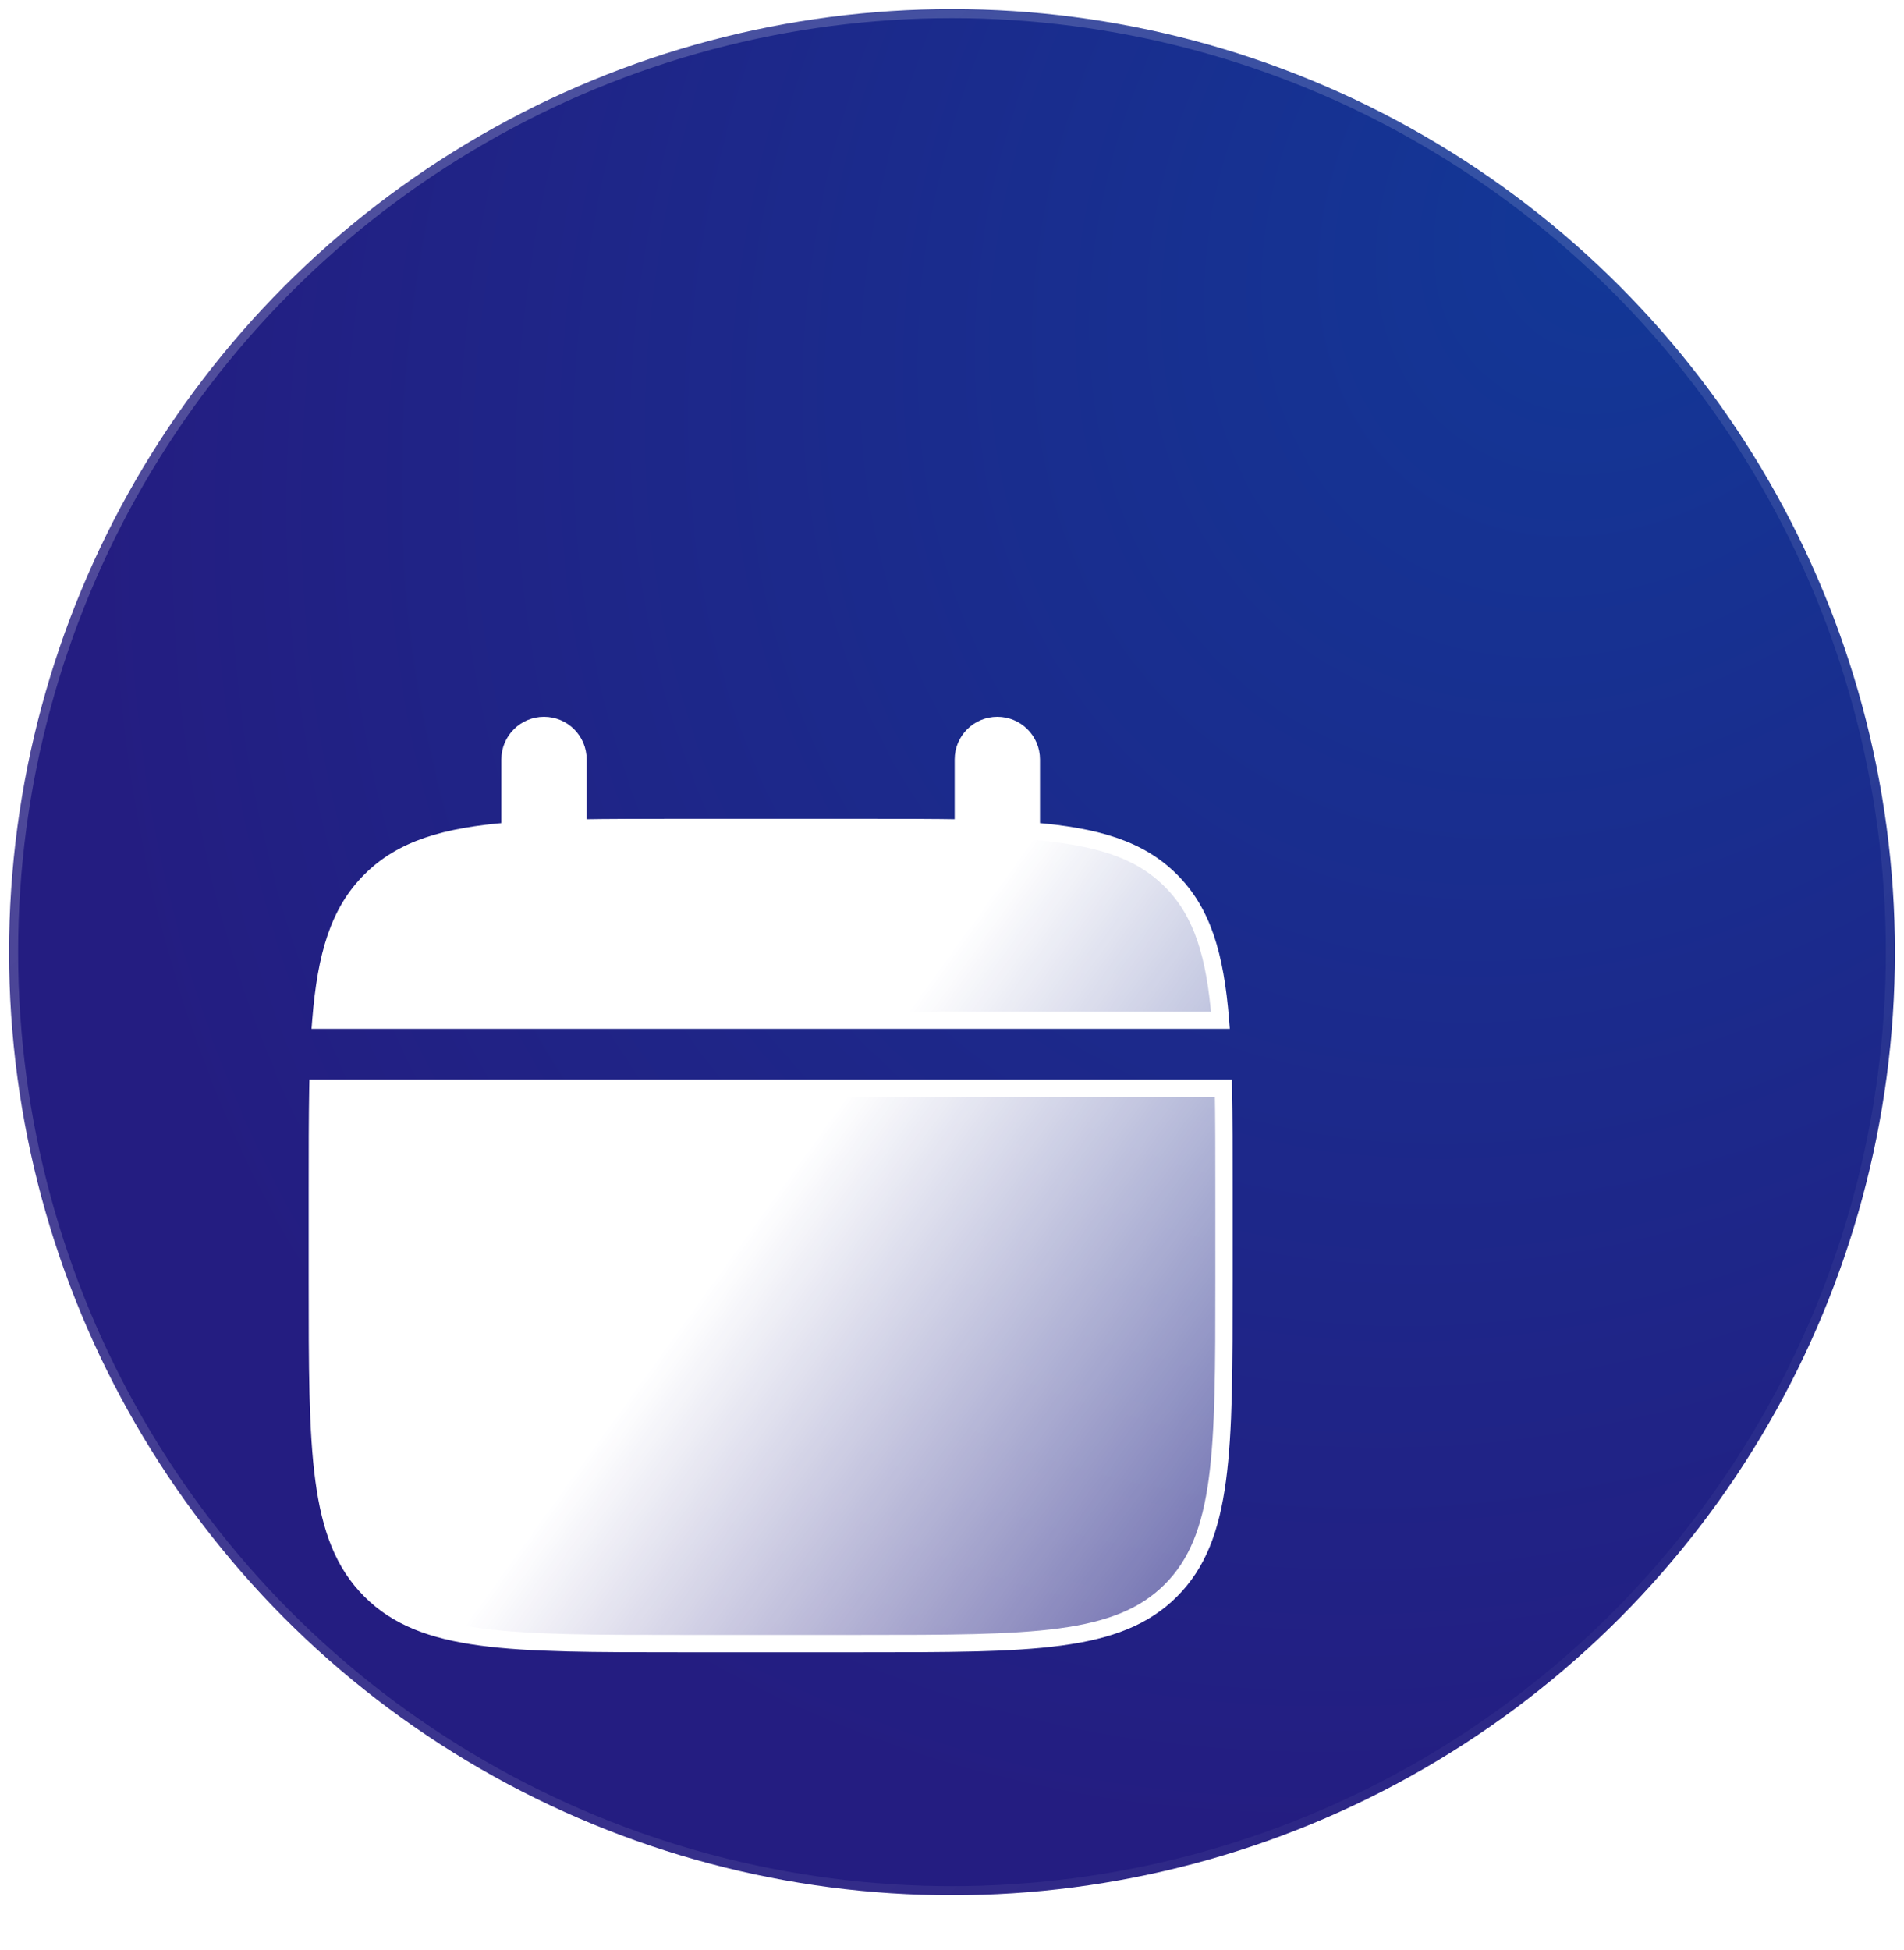
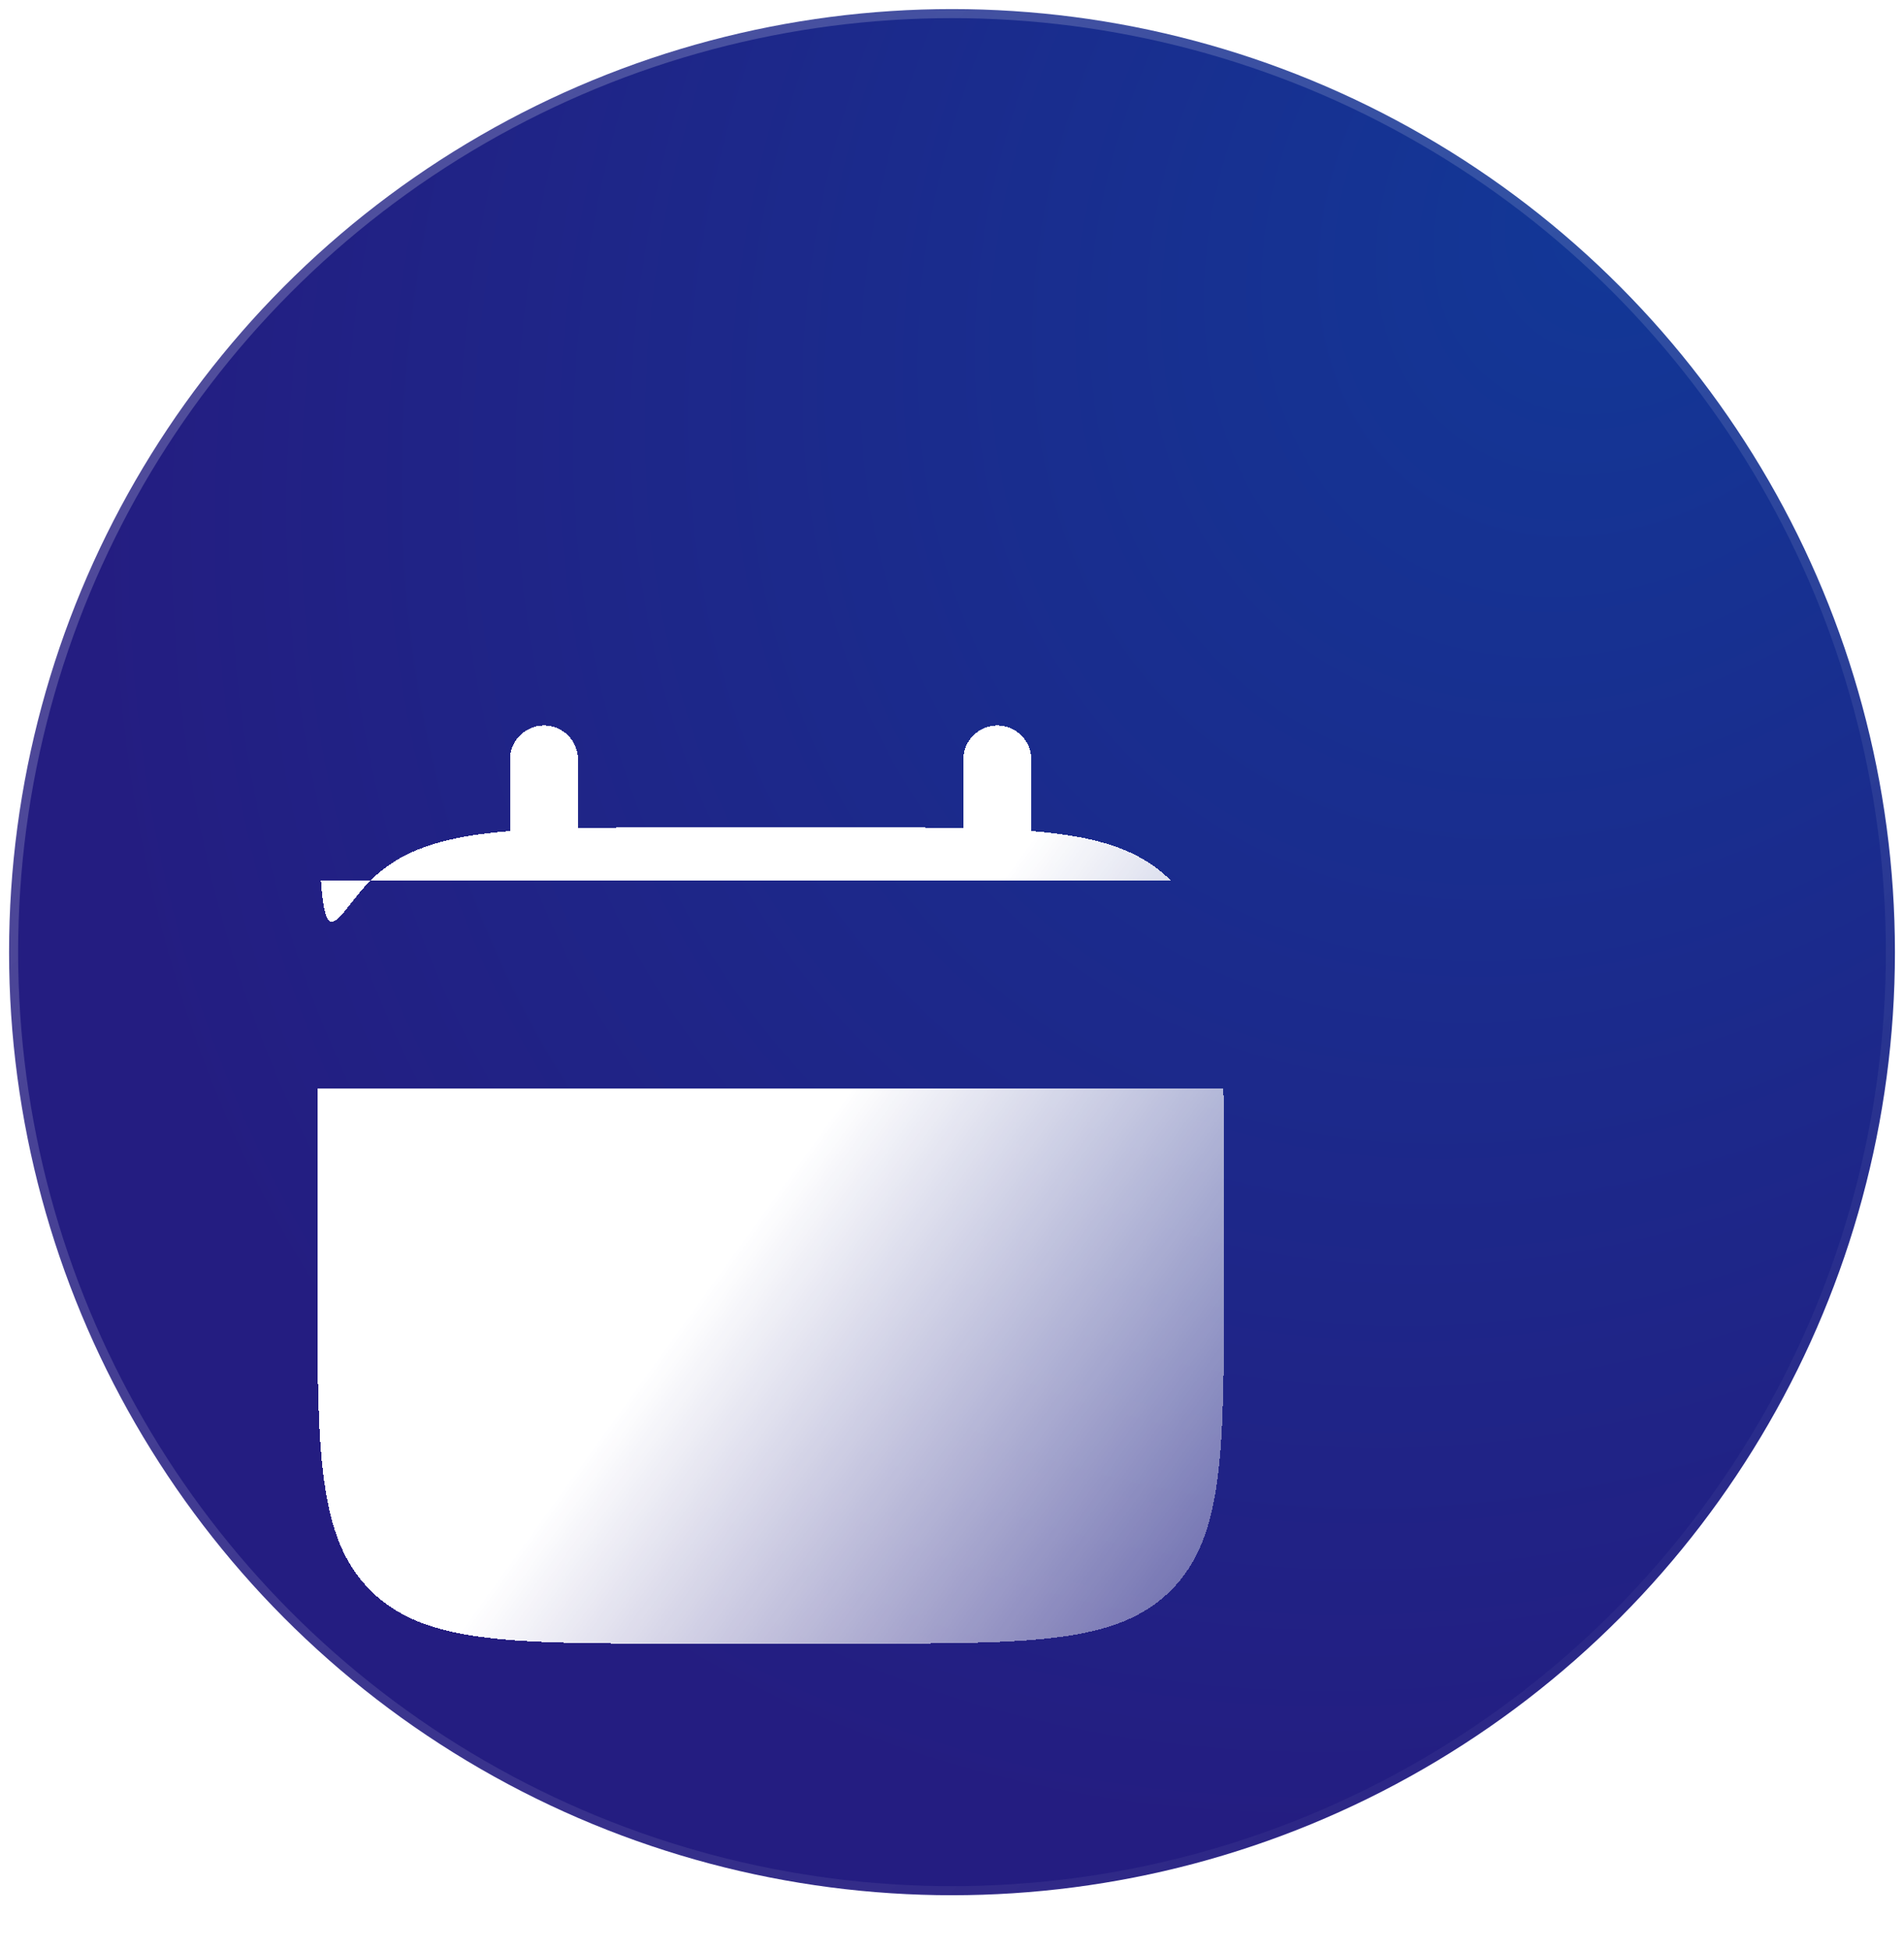
<svg xmlns="http://www.w3.org/2000/svg" width="42" height="43" viewBox="0 0 42 43" fill="none">
  <circle cx="21" cy="21" r="20.8" fill="url(#paint0_radial_72_39669)" stroke="url(#paint1_linear_72_39669)" stroke-width="0.4" />
  <g filter="url(#filter0_d_72_39669)">
    <mask id="path-2-outside-1_72_39669" maskUnits="userSpaceOnUse" x="10" y="10" width="22" height="22" fill="black">
-       <rect fill="white" x="10" y="10" width="22" height="22" />
      <path d="M30.987 19C31 19.665 31 20.411 31 21.25V23.25C31 27.021 31 28.907 29.828 30.078C28.657 31.25 26.771 31.25 23 31.25H19C15.229 31.25 13.344 31.25 12.172 30.078C11 28.907 11 27.021 11 23.25V21.25C11 20.411 11 19.665 11.013 19H30.987ZM26 11C26.414 11 26.75 11.336 26.75 11.75V13.329C28.189 13.444 29.134 13.728 29.828 14.422C30.522 15.116 30.806 16.061 30.921 17.5H11.079C11.194 16.061 11.478 15.116 12.172 14.422C12.866 13.728 13.811 13.444 15.25 13.329V11.75C15.25 11.336 15.586 11 16 11C16.414 11 16.75 11.336 16.75 11.75V13.263C17.415 13.25 18.161 13.25 19 13.25H23C23.839 13.25 24.585 13.25 25.25 13.263V11.75C25.25 11.336 25.586 11 26 11Z" />
    </mask>
-     <path d="M30.987 19C31 19.665 31 20.411 31 21.25V23.25C31 27.021 31 28.907 29.828 30.078C28.657 31.25 26.771 31.25 23 31.25H19C15.229 31.25 13.344 31.25 12.172 30.078C11 28.907 11 27.021 11 23.25V21.25C11 20.411 11 19.665 11.013 19H30.987ZM26 11C26.414 11 26.75 11.336 26.75 11.75V13.329C28.189 13.444 29.134 13.728 29.828 14.422C30.522 15.116 30.806 16.061 30.921 17.5H11.079C11.194 16.061 11.478 15.116 12.172 14.422C12.866 13.728 13.811 13.444 15.25 13.329V11.75C15.25 11.336 15.586 11 16 11C16.414 11 16.75 11.336 16.75 11.75V13.263C17.415 13.25 18.161 13.25 19 13.25H23C23.839 13.25 24.585 13.25 25.25 13.263V11.75C25.25 11.336 25.586 11 26 11Z" fill="url(#paint2_linear_72_39669)" shape-rendering="crispEdges" />
-     <path d="M30.987 19L31.179 18.996L31.175 18.809H30.987V19ZM29.828 30.078L29.693 29.943L29.693 29.943L29.828 30.078ZM12.172 30.078L12.307 29.943L12.307 29.943L12.172 30.078ZM11.013 19V18.809H10.825L10.821 18.996L11.013 19ZM26 11L26 10.809H26V11ZM26.75 13.329H26.559V13.506L26.735 13.52L26.75 13.329ZM29.828 14.422L29.963 14.287L29.963 14.287L29.828 14.422ZM30.921 17.5V17.691H31.128L31.112 17.485L30.921 17.5ZM11.079 17.5L10.888 17.485L10.872 17.691H11.079V17.5ZM12.172 14.422L12.037 14.287L12.037 14.287L12.172 14.422ZM15.25 13.329L15.265 13.52L15.441 13.506V13.329H15.25ZM16 11L16 10.809H16V11ZM16.75 13.263H16.559V13.458L16.754 13.454L16.75 13.263ZM23 13.25V13.059V13.25ZM25.25 13.263L25.246 13.454L25.441 13.458V13.263H25.25ZM30.987 19L30.796 19.004C30.809 19.667 30.809 20.41 30.809 21.25H31H31.191C31.191 20.412 31.192 19.664 31.179 18.996L30.987 19ZM31 21.25H30.809V23.25H31H31.191V21.25H31ZM31 23.25H30.809C30.809 25.141 30.808 26.54 30.664 27.613C30.52 28.681 30.237 29.398 29.693 29.943L29.828 30.078L29.963 30.213C30.591 29.586 30.894 28.775 31.043 27.665C31.192 26.559 31.191 25.13 31.191 23.25H31ZM29.828 30.078L29.693 29.943C29.148 30.487 28.431 30.77 27.363 30.914C26.29 31.058 24.891 31.059 23 31.059V31.25V31.441C24.88 31.441 26.309 31.442 27.415 31.293C28.525 31.144 29.336 30.841 29.963 30.213L29.828 30.078ZM23 31.25V31.059H19V31.25V31.441H23V31.25ZM19 31.25V31.059C17.109 31.059 15.71 31.058 14.637 30.914C13.569 30.77 12.851 30.487 12.307 29.943L12.172 30.078L12.037 30.213C12.664 30.841 13.475 31.144 14.586 31.293C15.691 31.442 17.12 31.441 19 31.441V31.25ZM12.172 30.078L12.307 29.943C11.763 29.398 11.48 28.681 11.336 27.613C11.192 26.54 11.191 25.141 11.191 23.25H11H10.809C10.809 25.13 10.808 26.559 10.957 27.665C11.106 28.775 11.409 29.586 12.037 30.213L12.172 30.078ZM11 23.25H11.191V21.25H11H10.809V23.25H11ZM11 21.25H11.191C11.191 20.41 11.191 19.667 11.204 19.004L11.013 19L10.821 18.996C10.809 19.664 10.809 20.412 10.809 21.25H11ZM11.013 19V19.191H30.987V19V18.809H11.013V19ZM26 11L26 11.191C26.308 11.191 26.559 11.442 26.559 11.75H26.75H26.941C26.941 11.23 26.52 10.809 26 10.809L26 11ZM26.75 11.75H26.559V13.329H26.75H26.941V11.75H26.75ZM26.75 13.329L26.735 13.52C28.16 13.634 29.048 13.912 29.693 14.557L29.828 14.422L29.963 14.287C29.22 13.543 28.218 13.255 26.765 13.138L26.75 13.329ZM29.828 14.422L29.693 14.557C30.338 15.202 30.616 16.09 30.73 17.515L30.921 17.5L31.112 17.485C30.995 16.032 30.707 15.03 29.963 14.287L29.828 14.422ZM30.921 17.5V17.309H11.079V17.5V17.691H30.921V17.5ZM11.079 17.5L11.27 17.515C11.384 16.09 11.662 15.202 12.307 14.557L12.172 14.422L12.037 14.287C11.293 15.03 11.005 16.032 10.888 17.485L11.079 17.5ZM12.172 14.422L12.307 14.557C12.952 13.912 13.839 13.634 15.265 13.52L15.25 13.329L15.235 13.138C13.782 13.255 12.78 13.543 12.037 14.287L12.172 14.422ZM15.25 13.329H15.441V11.75H15.25H15.059V13.329H15.25ZM15.25 11.75H15.441C15.441 11.441 15.691 11.191 16 11.191V11V10.809C15.48 10.809 15.059 11.23 15.059 11.75H15.25ZM16 11L16 11.191C16.308 11.191 16.559 11.442 16.559 11.75H16.75H16.941C16.941 11.23 16.52 10.809 16 10.809L16 11ZM16.75 11.75H16.559V13.263H16.75H16.941V11.75H16.75ZM16.75 13.263L16.754 13.454C17.417 13.441 18.16 13.441 19 13.441V13.25V13.059C18.162 13.059 17.414 13.059 16.746 13.071L16.75 13.263ZM19 13.25V13.441H23V13.25V13.059H19V13.25ZM23 13.25V13.441C23.84 13.441 24.583 13.441 25.246 13.454L25.25 13.263L25.254 13.071C24.586 13.059 23.838 13.059 23 13.059V13.25ZM25.25 13.263H25.441V11.75H25.25H25.059V13.263H25.25ZM25.25 11.75H25.441C25.441 11.441 25.692 11.191 26 11.191V11V10.809C25.48 10.809 25.059 11.23 25.059 11.75H25.25Z" fill="white" mask="url(#path-2-outside-1_72_39669)" />
+     <path d="M30.987 19C31 19.665 31 20.411 31 21.25V23.25C31 27.021 31 28.907 29.828 30.078C28.657 31.25 26.771 31.25 23 31.25H19C15.229 31.25 13.344 31.25 12.172 30.078C11 28.907 11 27.021 11 23.25V21.25C11 20.411 11 19.665 11.013 19H30.987ZM26 11C26.414 11 26.75 11.336 26.75 11.75V13.329C28.189 13.444 29.134 13.728 29.828 14.422H11.079C11.194 16.061 11.478 15.116 12.172 14.422C12.866 13.728 13.811 13.444 15.25 13.329V11.75C15.25 11.336 15.586 11 16 11C16.414 11 16.75 11.336 16.75 11.75V13.263C17.415 13.25 18.161 13.25 19 13.25H23C23.839 13.25 24.585 13.25 25.25 13.263V11.75C25.25 11.336 25.586 11 26 11Z" fill="url(#paint2_linear_72_39669)" shape-rendering="crispEdges" />
  </g>
  <defs>
    <filter id="filter0_d_72_39669" x="0.809" y="9.809" width="32.383" height="32.633" filterUnits="userSpaceOnUse" color-interpolation-filters="sRGB">
      <feFlood flood-opacity="0" result="BackgroundImageFix" />
      <feColorMatrix in="SourceAlpha" type="matrix" values="0 0 0 0 0 0 0 0 0 0 0 0 0 0 0 0 0 0 127 0" result="hardAlpha" />
      <feOffset dx="-4" dy="5" />
      <feGaussianBlur stdDeviation="3" />
      <feComposite in2="hardAlpha" operator="out" />
      <feColorMatrix type="matrix" values="0 0 0 0 0.043 0 0 0 0 0.058 0 0 0 0 0.133 0 0 0 0.5 0" />
      <feBlend mode="normal" in2="BackgroundImageFix" result="effect1_dropShadow_72_39669" />
      <feBlend mode="normal" in="SourceGraphic" in2="effect1_dropShadow_72_39669" result="shape" />
    </filter>
    <radialGradient id="paint0_radial_72_39669" cx="0" cy="0" r="1" gradientUnits="userSpaceOnUse" gradientTransform="translate(36.5 4.5) rotate(131.392) scale(39.322 31.093)">
      <stop stop-color="#123897" />
      <stop offset="1" stop-color="#241D81" />
    </radialGradient>
    <linearGradient id="paint1_linear_72_39669" x1="0" y1="0" x2="42" y2="42" gradientUnits="userSpaceOnUse">
      <stop stop-color="white" stop-opacity="0.24" />
      <stop offset="1" stop-color="white" stop-opacity="0" />
    </linearGradient>
    <linearGradient id="paint2_linear_72_39669" x1="11.426" y1="10.996" x2="38.911" y2="30.855" gradientUnits="userSpaceOnUse">
      <stop offset="0.41" stop-color="white" />
      <stop offset="1" stop-color="white" stop-opacity="0" />
    </linearGradient>
  </defs>
</svg>